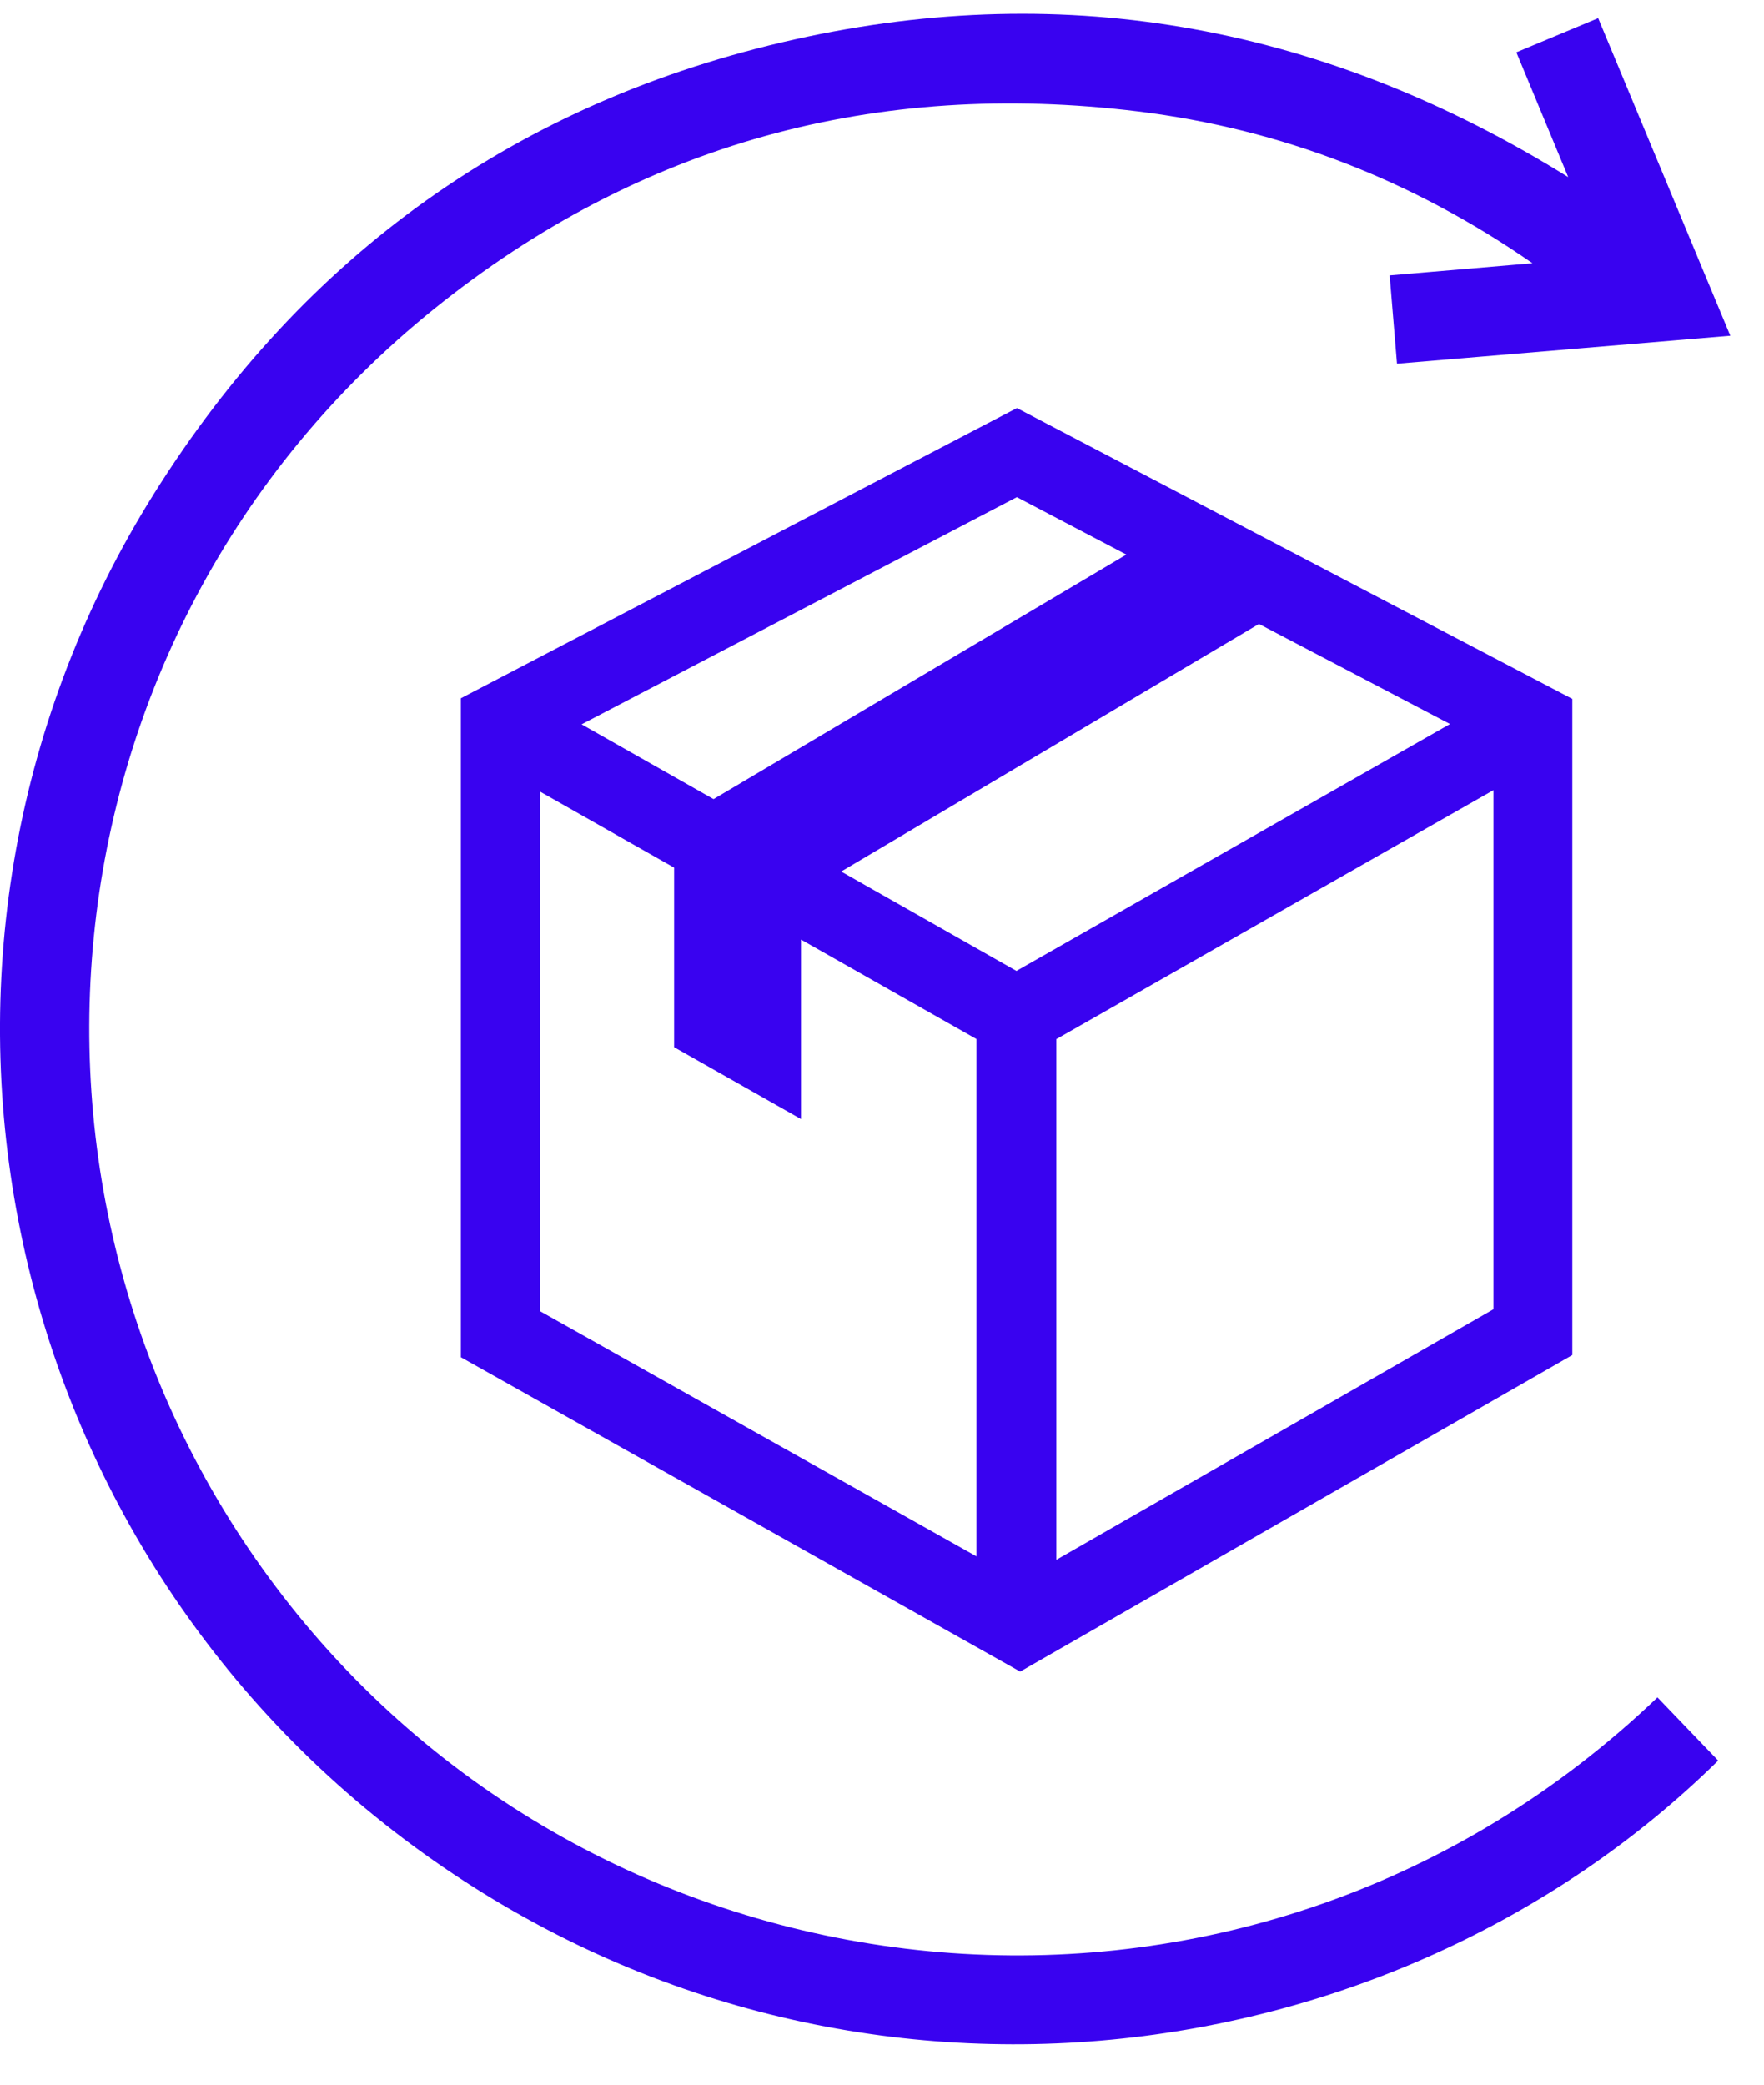
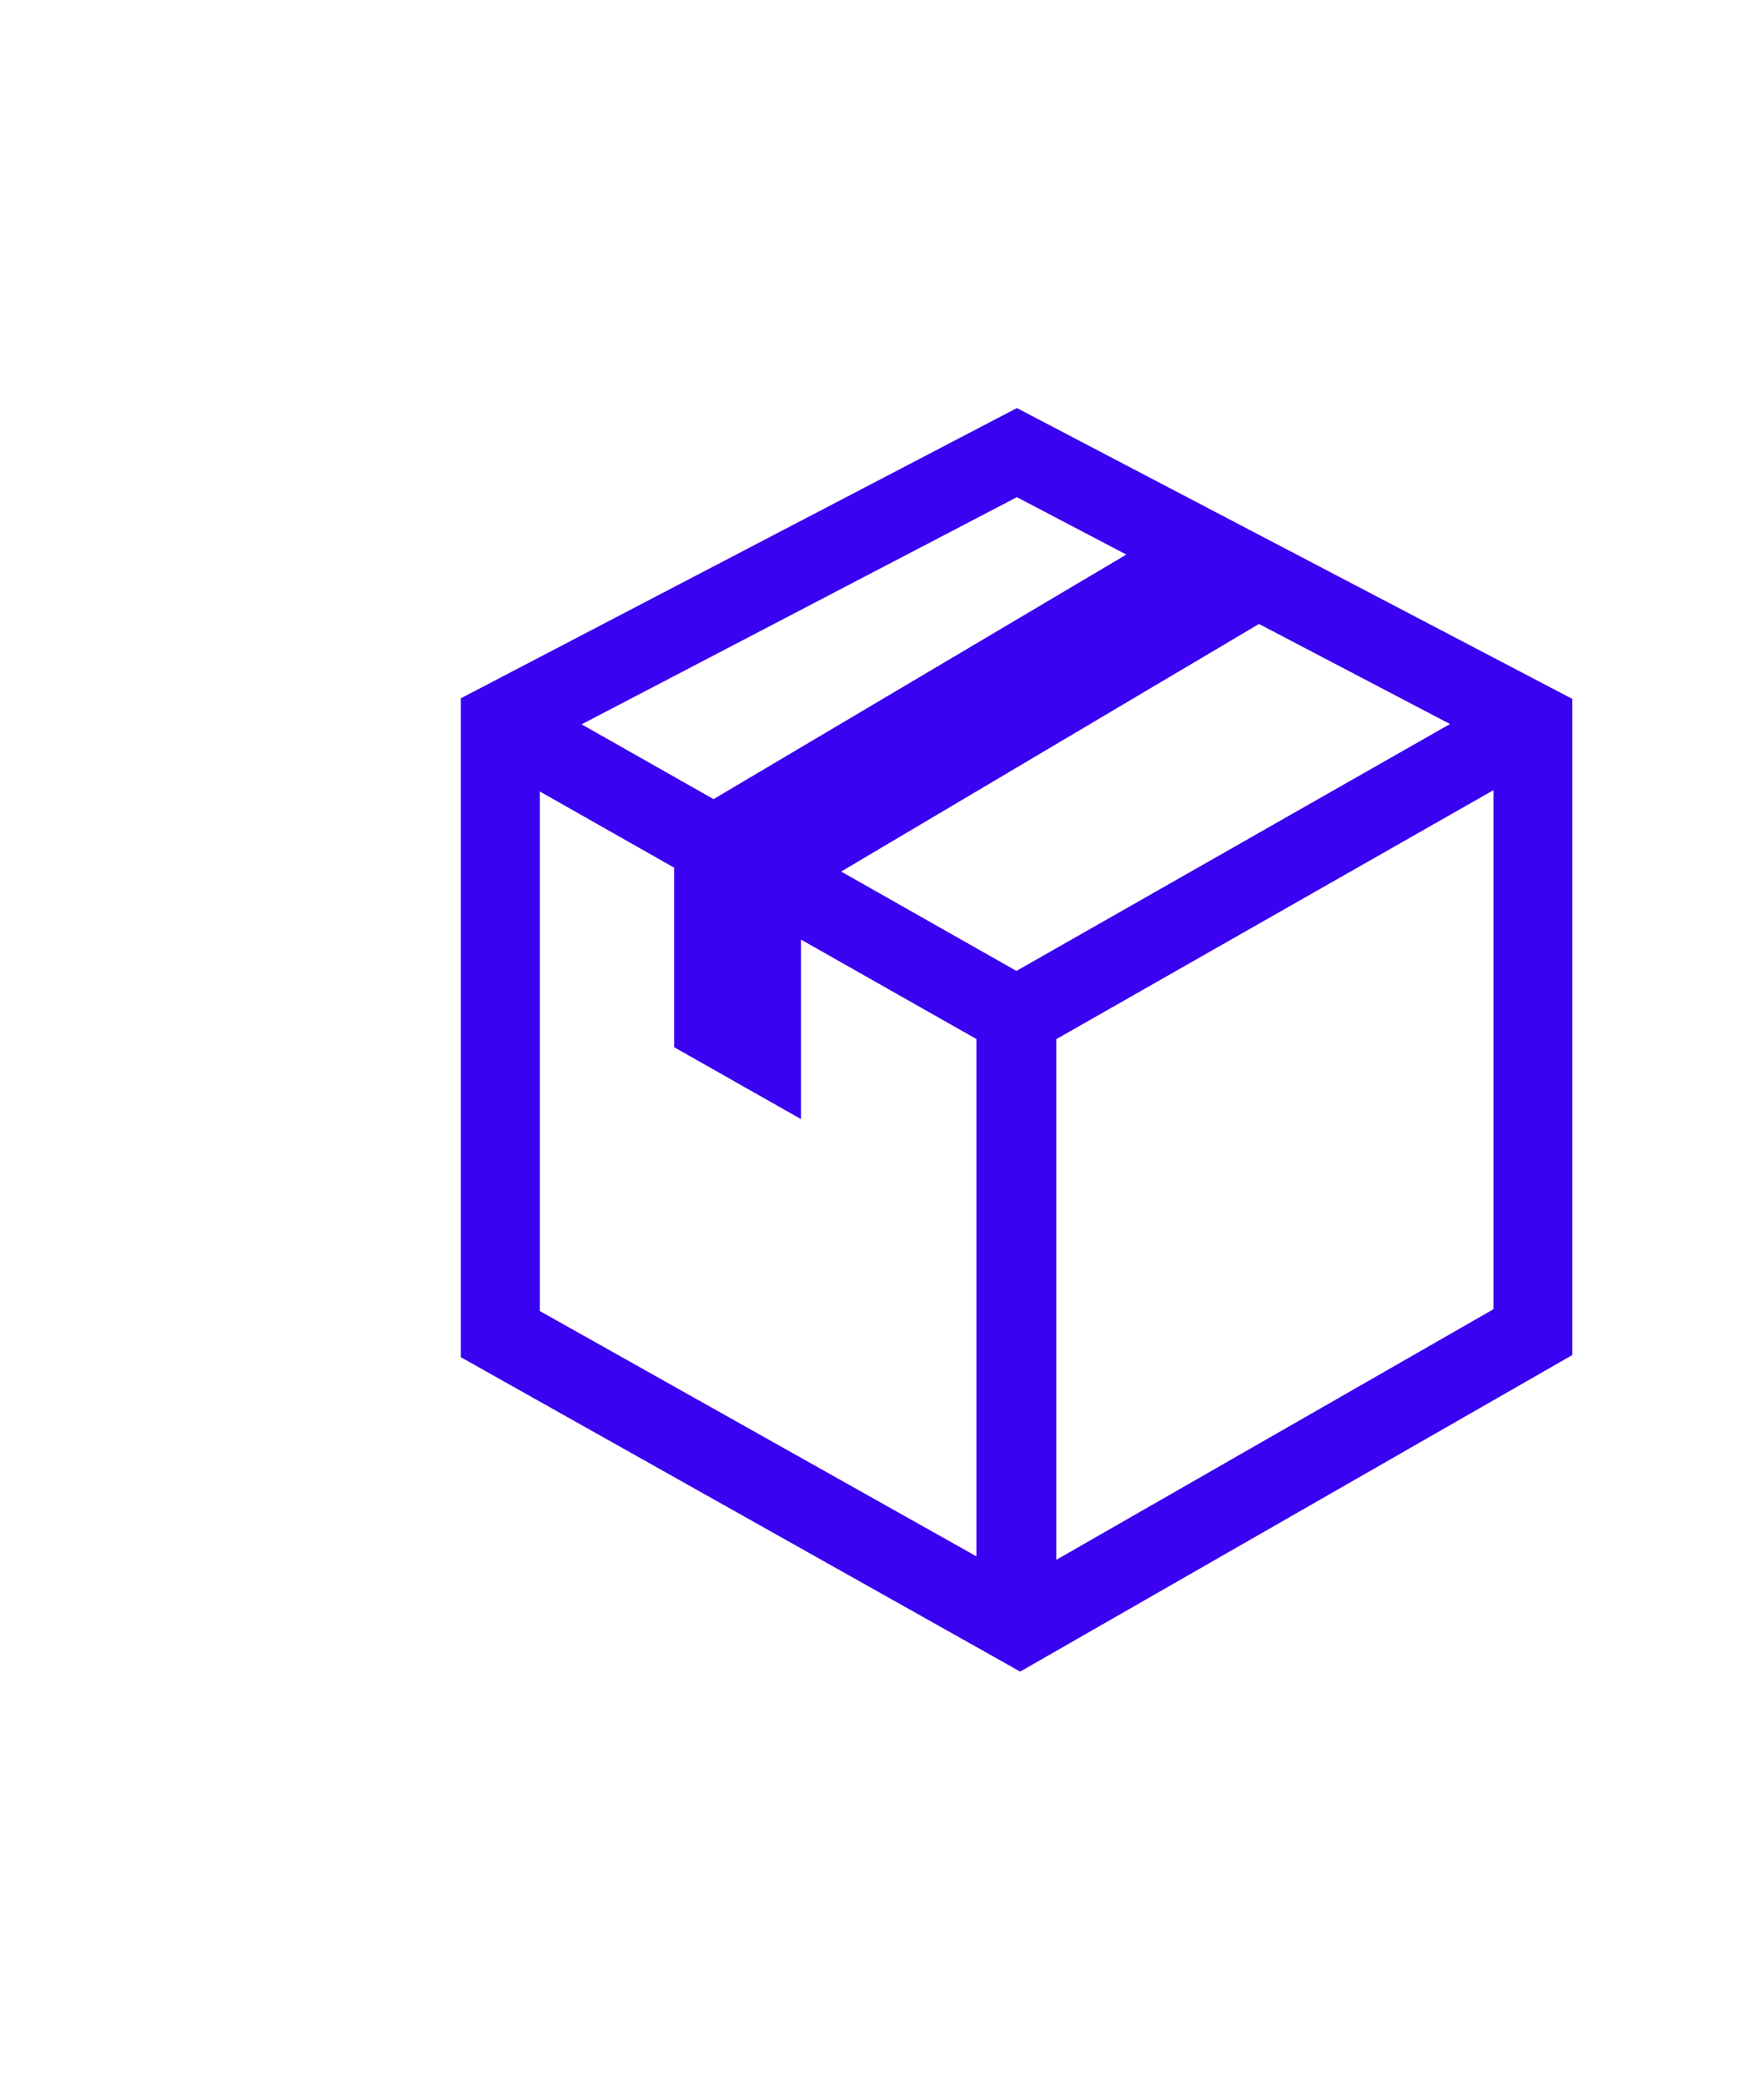
<svg xmlns="http://www.w3.org/2000/svg" width="33" height="39" viewBox="0 0 33 39" fill="none">
  <path fill-rule="evenodd" clip-rule="evenodd" d="M19.023 9.301C16.312 10.715 13.609 12.127 10.88 13.551C11.728 14.032 12.539 14.491 13.349 14.95C15.925 13.424 18.485 11.907 21.071 10.375C20.375 10.01 19.706 9.659 19.023 9.301ZM27.126 13.545C25.917 12.912 24.733 12.291 23.552 11.673C20.946 13.218 18.351 14.755 15.736 16.305C16.852 16.938 17.936 17.552 19.015 18.164C21.724 16.621 24.416 15.088 27.126 13.545ZM18.266 19.438C17.182 18.824 16.1 18.211 14.985 17.578V20.936C14.177 20.478 13.395 20.035 12.611 19.591V16.232C11.773 15.756 10.938 15.283 10.099 14.807V24.527C12.829 26.061 15.538 27.584 18.266 29.116V19.438ZM27.939 24.493V14.782C25.187 16.35 22.467 17.898 19.761 19.44V29.181C22.509 27.606 25.235 26.043 27.939 24.493ZM8.622 13.063C12.077 11.26 15.546 9.449 19.024 7.634C22.48 9.444 25.936 11.254 29.414 13.075V25.35C25.994 27.311 22.545 29.288 19.085 31.272C15.603 29.315 12.122 27.358 8.622 25.391V13.063Z" fill="#3902f0" />
-   <path fill-rule="evenodd" clip-rule="evenodd" d="M29.337 3.313C29.008 2.521 28.692 1.76 28.367 0.978C28.874 0.766 29.375 0.557 29.898 0.339C30.724 2.324 31.544 4.295 32.37 6.281C30.284 6.456 28.222 6.629 26.134 6.804C26.089 6.257 26.044 5.717 25.997 5.152C26.9 5.075 27.785 5 28.669 4.925C26.435 3.375 23.973 2.413 21.286 2.084C16.393 1.486 11.969 2.68 8.123 5.778C0.543 11.884 -0.428 22.846 5.574 30.214C11.79 37.845 23.492 38.934 31.007 31.755C31.386 32.149 31.765 32.543 32.143 32.937C25.989 38.99 15.601 40.322 7.744 34.542C-0.252 28.66 -2.381 17.623 2.886 9.228C5.69 4.758 9.702 1.89 14.857 0.739C20.006 -0.41 24.83 0.513 29.337 3.313Z" fill="#3902f0" />
</svg>